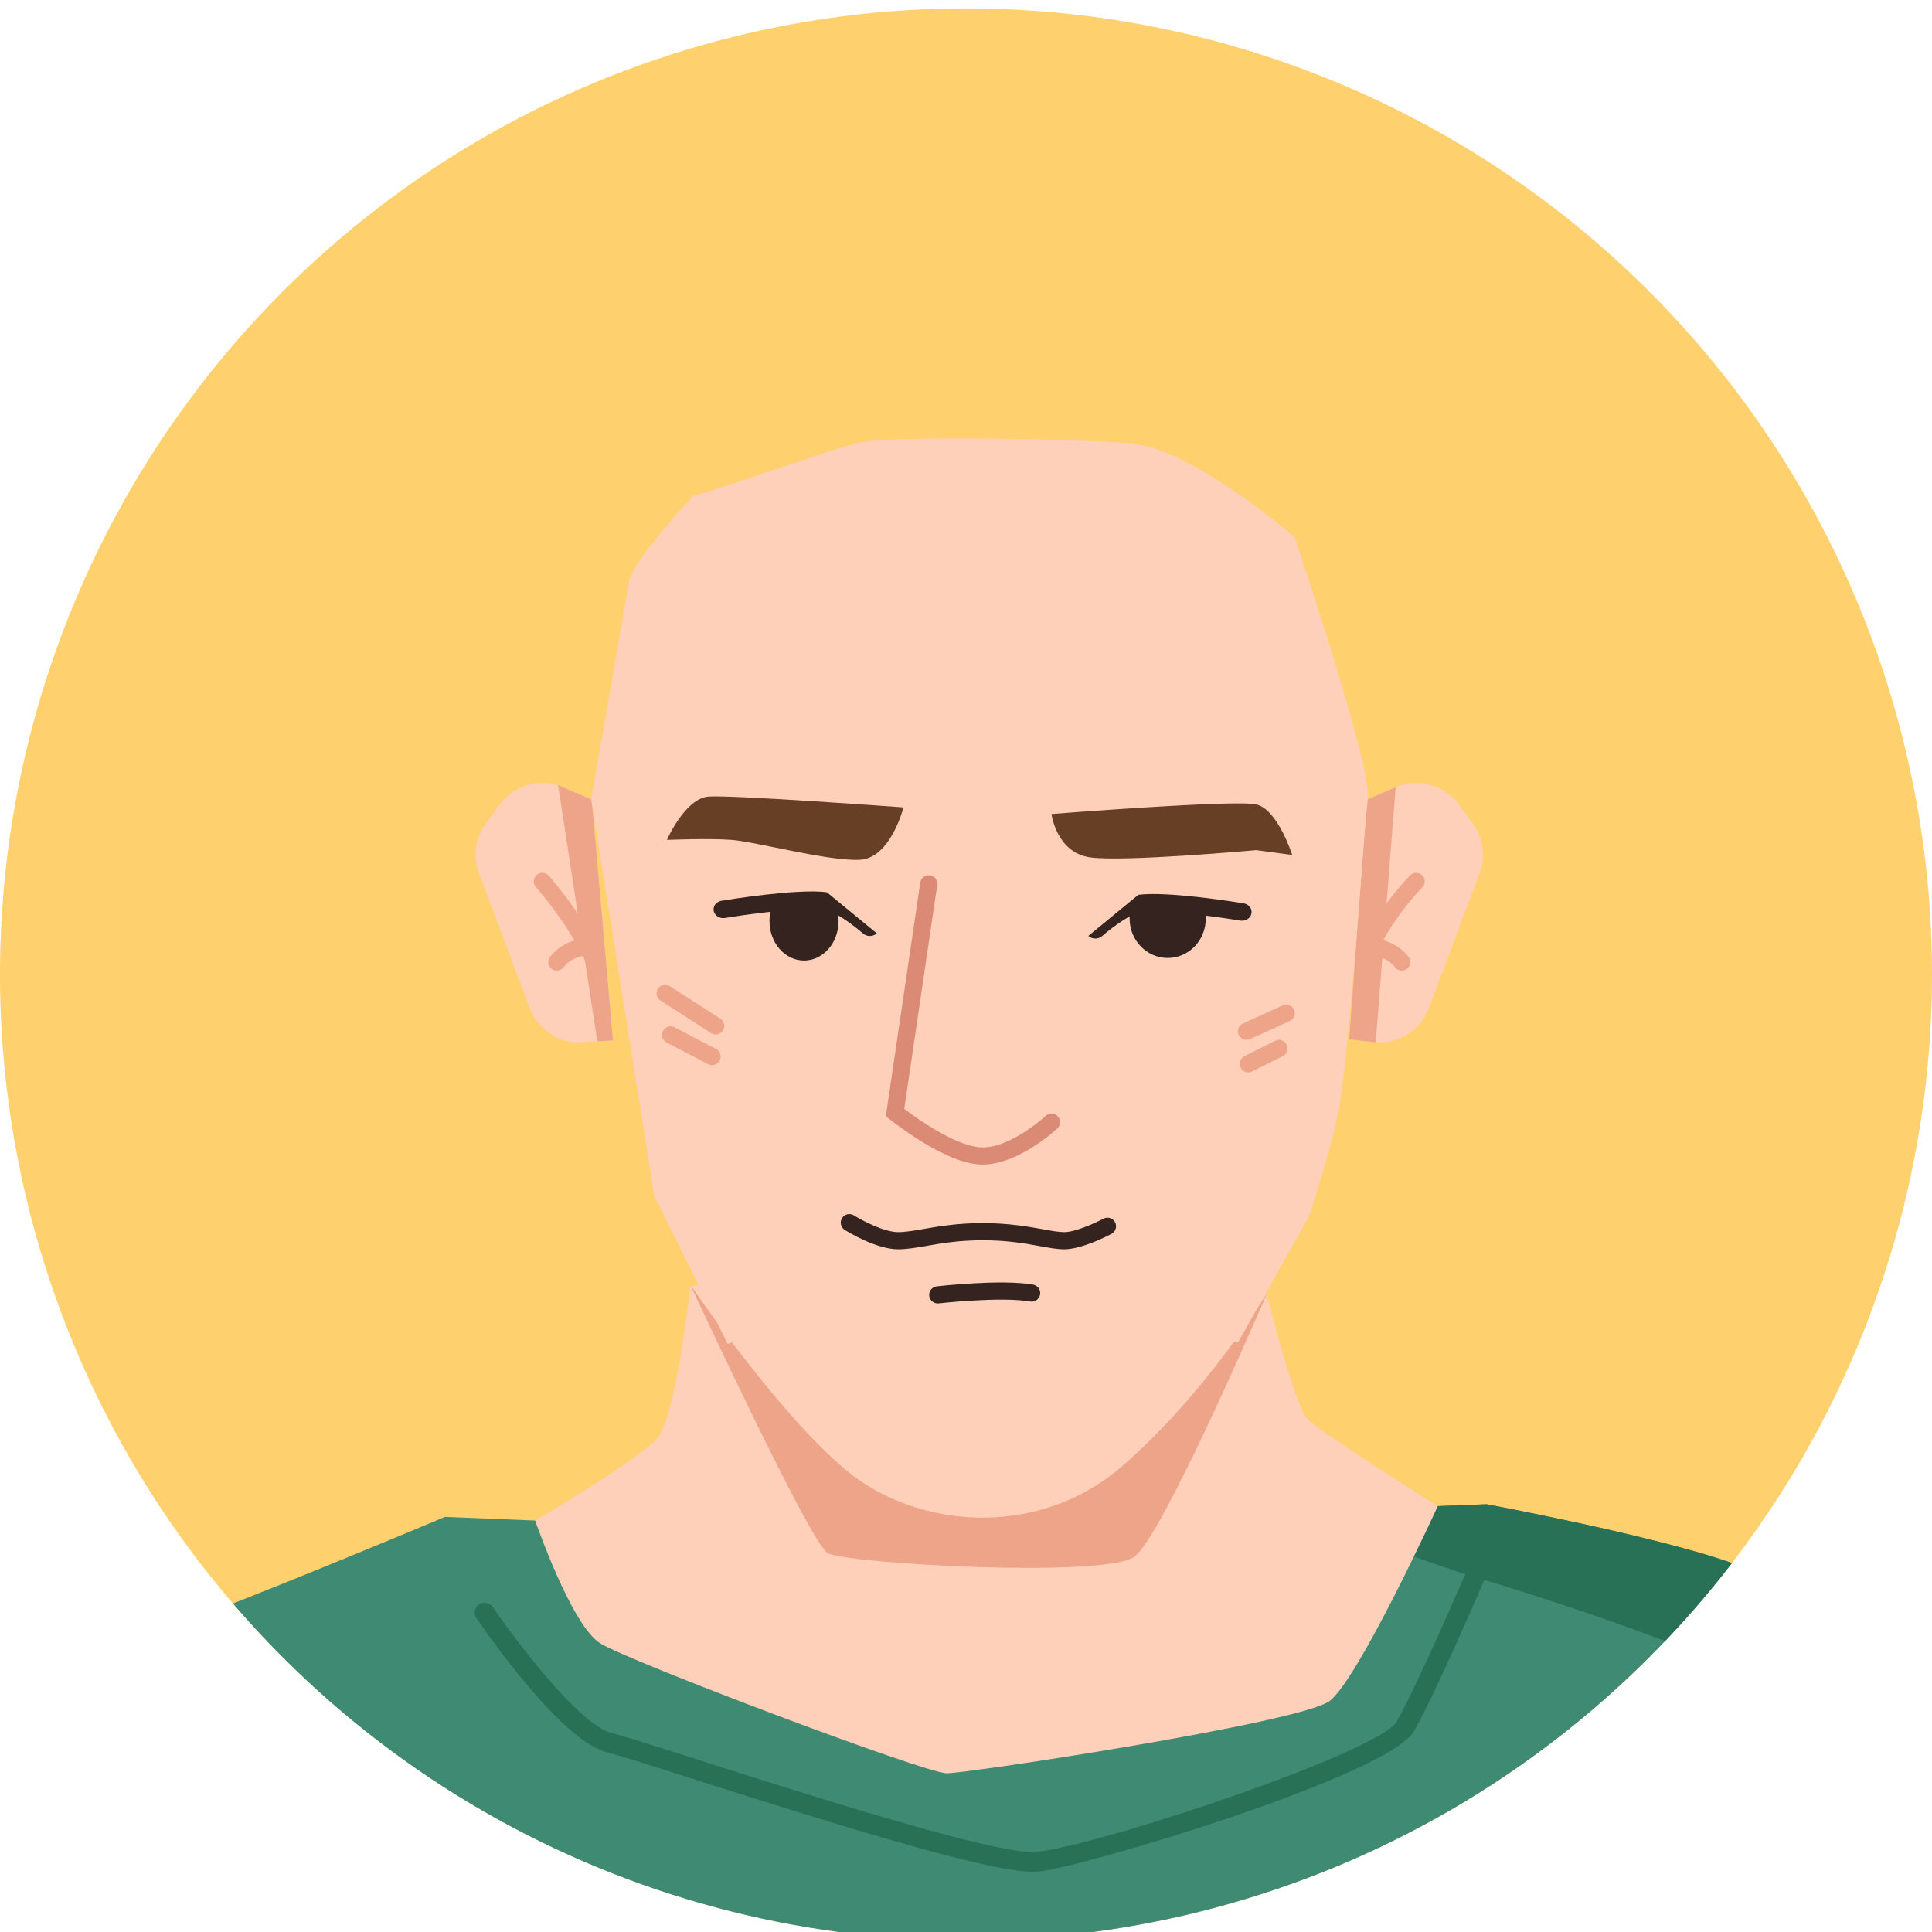
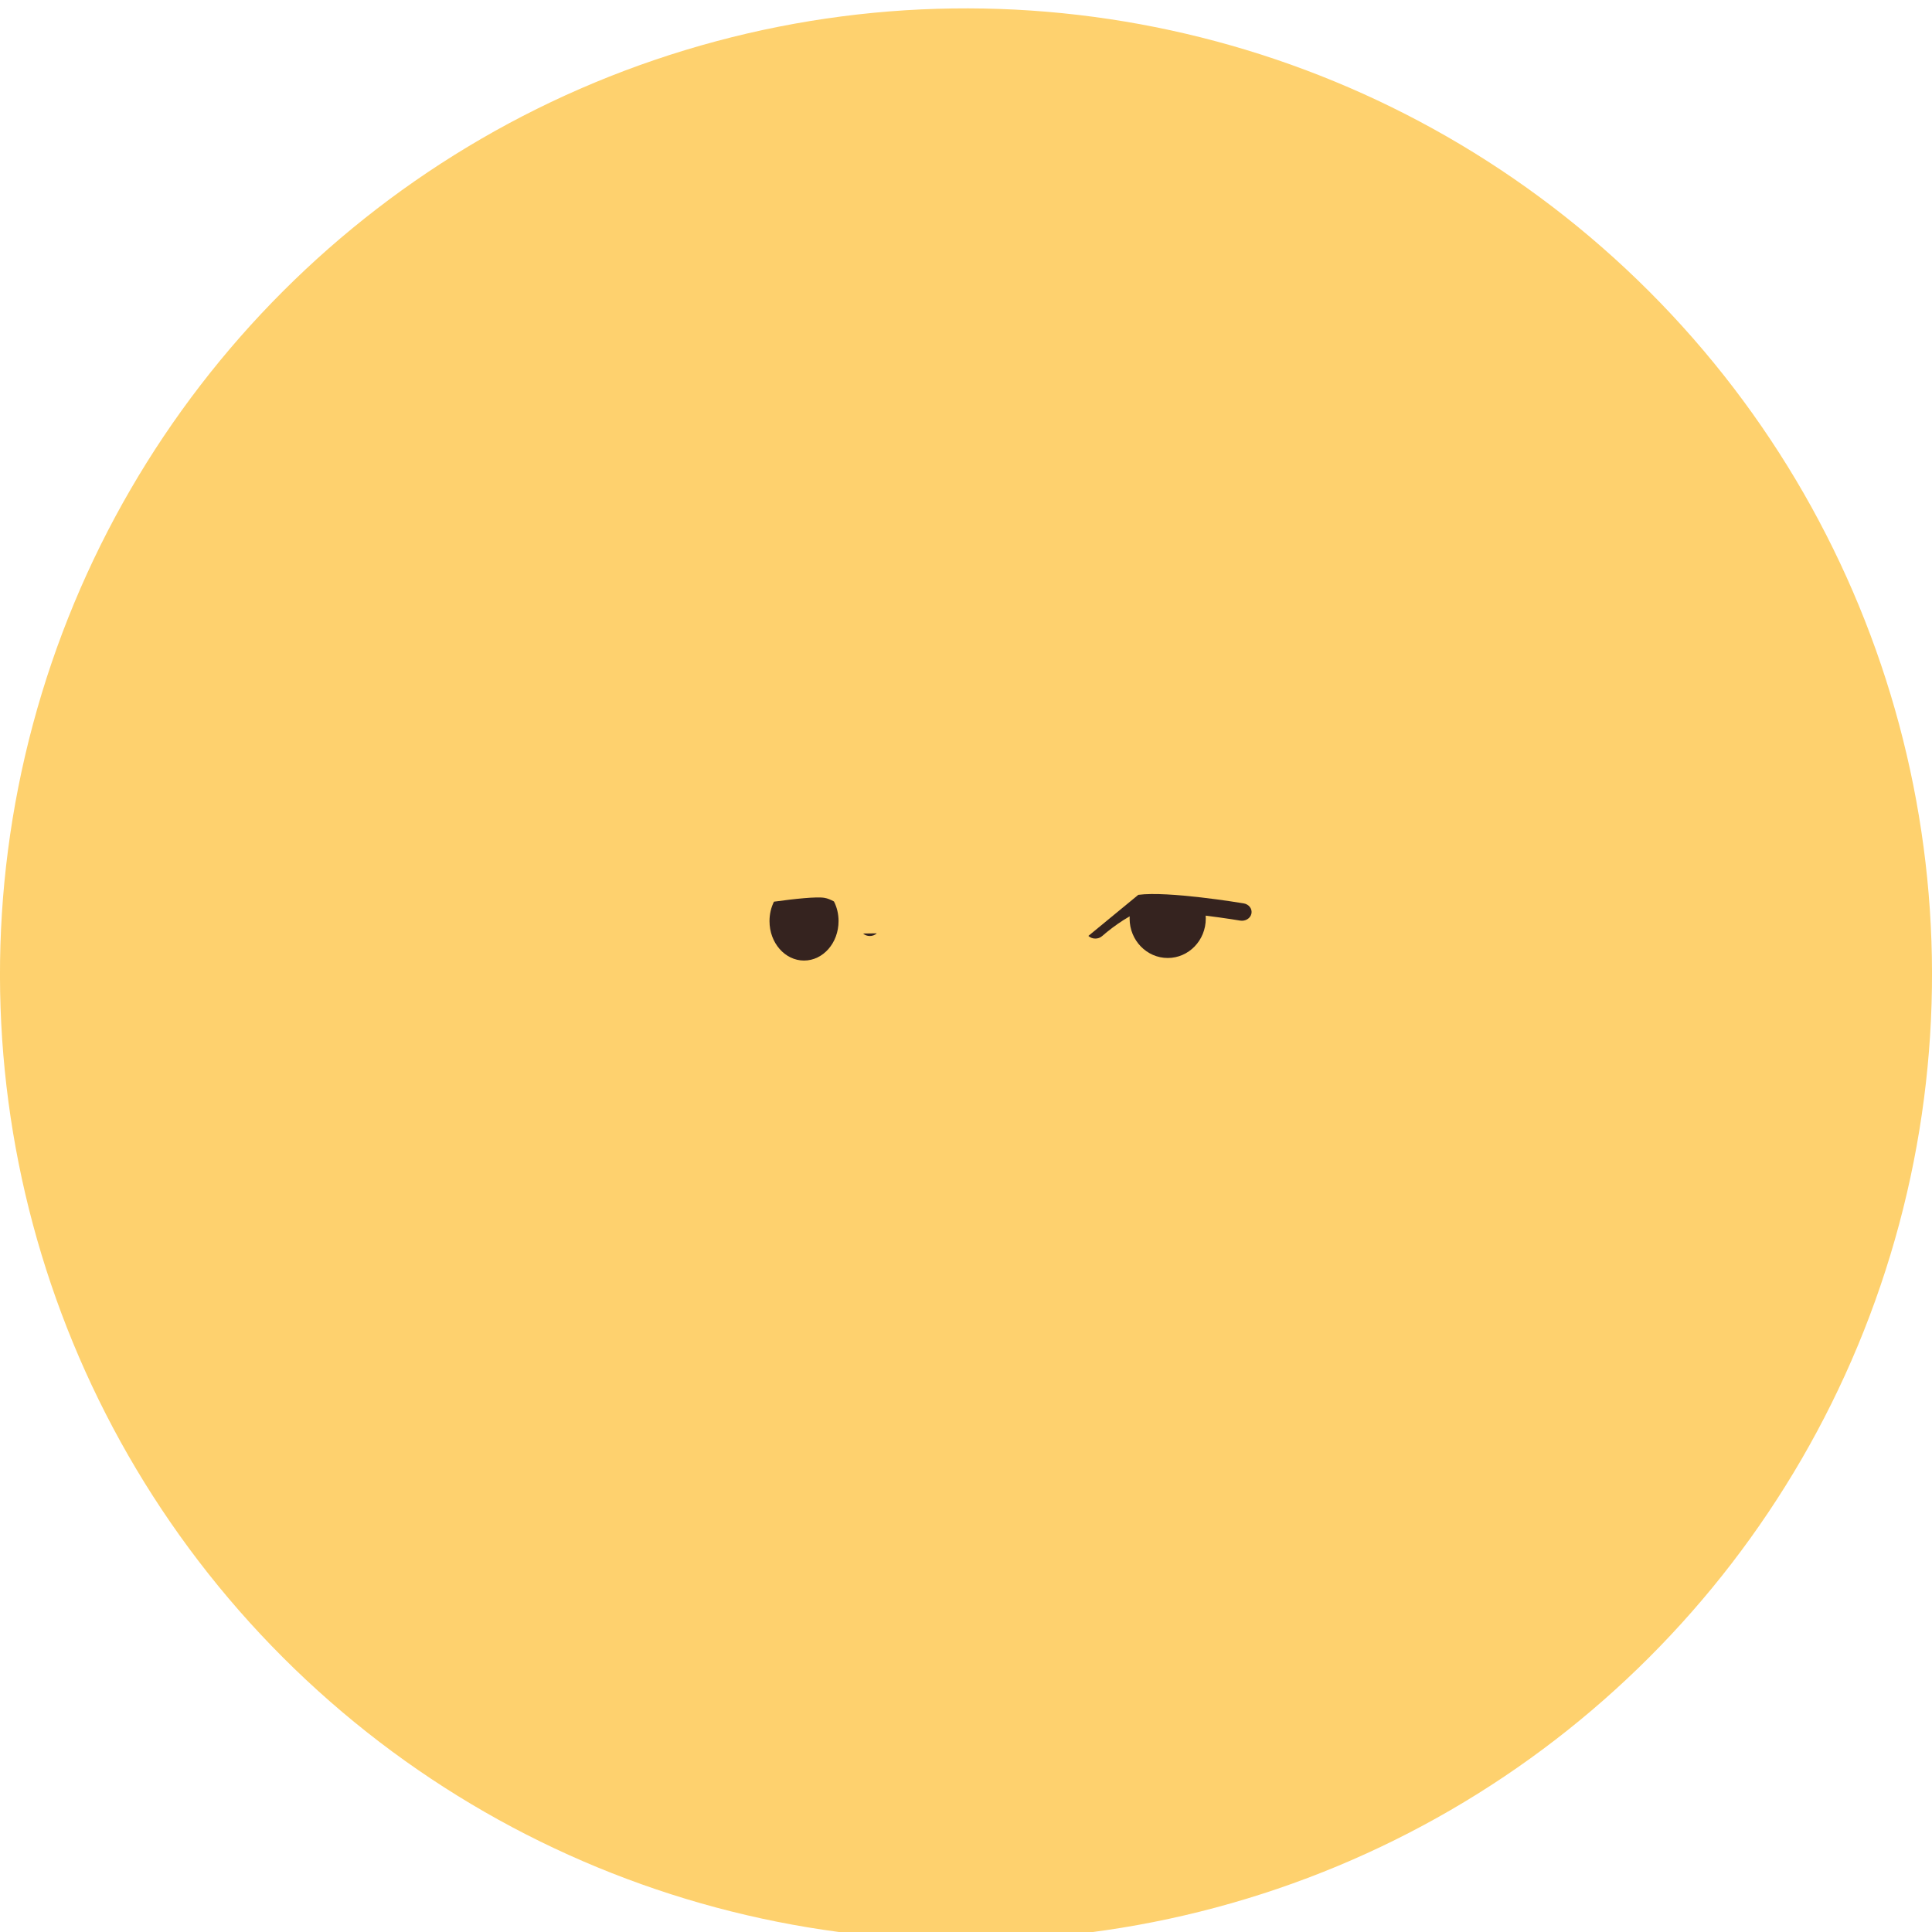
<svg xmlns="http://www.w3.org/2000/svg" id="Calque_1" data-name="Calque 1" viewBox="0 0 1500 1500">
  <defs>
    <style>      .cls-1 {        fill: #287056;      }      .cls-2 {        fill: #fed16e;      }      .cls-3 {        fill: #eea489;      }      .cls-4 {        clip-path: url(#clippath);      }      .cls-5 {        fill: #fed0b9;      }      .cls-6 {        fill: #663f25;      }      .cls-7 {        fill: #3e8a72;      }      .cls-8 {        fill: #35231f;      }      .cls-9 {        fill: #db8a75;      }    </style>
    <clipPath id="clippath">
-       <circle class="cls-2" cx="750" cy="756.51" r="750" transform="translate(-315.26 751.91) rotate(-45)" />
-     </clipPath>
+       </clipPath>
  </defs>
  <g>
    <circle class="cls-2" cx="750" cy="756.51" r="750" transform="translate(-315.26 751.91) rotate(-45)" />
    <g class="cls-4">
      <g>
        <g>
          <path class="cls-7" d="m1425.45,1250.42c-13.89,16.58-31.24,35.39-52.35,55.42-100.78,95.8-286.62,218.46-592.27,244.32-339.05,28.63-555.74-152.75-664.58-280.71,73.08-25.94,229.2-91.73,229.2-91.73l70.08,2.84,246.63,92.5,383.26-87.51,70.93-16.2,37.84-1.46s172.4,32.24,211.62,54.73c8.83,5.07,30.78,14.89,59.64,27.79Z" />
          <path class="cls-1" d="m1365.8,1222.63c8.83,5.07,30.78,14.89,59.64,27.79-13.89,16.58-31.24,35.39-52.35,55.42-71.46-29.86-144.46-56.11-218.53-78.53-3.15-.92-6.37-1.92-9.6-2.92-15.28-4.76-31.39-10.13-47.13-15.96-18.96-7.06-37.23-14.74-52.43-22.88l70.93-16.2,37.84-1.46s172.4,32.24,211.62,54.73Z" />
          <path class="cls-1" d="m802.13,1453.26c-35.21,0-150.13-35.72-265.35-72.51-31.81-10.16-56.94-18.18-65.67-20.36-35.45-8.86-94.57-94.32-101.2-104.04-2.39-3.5-1.48-8.28,2.02-10.67,3.5-2.39,8.28-1.48,10.67,2.02,17.09,25.06,66.98,91.48,92.24,97.8,9.21,2.3,33.29,9.99,66.62,20.63,81.67,26.08,233.61,74.65,262.95,71.69,49.46-4.95,266.32-77.29,280.04-101.3,16.41-28.72,53.89-116.08,54.27-116.95,1.68-3.9,6.19-5.7,10.08-4.03,3.9,1.67,5.7,6.18,4.03,10.08-1.55,3.62-38.21,89.05-55.05,118.52-19.54,34.2-255.77,105.35-291.84,108.96-1.14.11-2.4.17-3.8.17Z" />
        </g>
        <g>
          <path class="cls-5" d="m536.04,998.32s-11.21,100.92-25.23,117.74c-14.02,16.82-95.31,64.48-95.31,64.48,0,0,28.03,81.3,50.46,95.31,22.43,14.02,252.3,100.92,269.12,100.92s274.73-39.25,297.15-56.07c22.43-16.82,84.1-151.38,84.1-151.38,0,0-89.71-56.07-100.92-67.28-11.21-11.21-36.44-114.94-36.44-114.94l-442.93,11.21Z" />
          <path class="cls-3" d="m536,997.51s92.55,199.85,106.57,208.26c14.02,8.41,215.86,19.62,238.28,2.8,22.43-16.82,103.15-205.06,103.15-205.06,0,0-47,78-113,135s-160,48-214,3-121-144-121-144Z" />
        </g>
        <g>
-           <path class="cls-5" d="m475.91,807.83l-12.16.66-11.21.77c-18.12,1.31-34.85-9.44-41.22-26.41l-39.45-104.93c-4.84-12.9-2.84-27.4,5.3-38.53l10.67-14.66c10.52-14.35,28.94-20.19,45.52-14.89,1.23.38,2.46.84,3.68,1.38l22.41,9.6,16.46,187.02Z" />
          <path class="cls-3" d="m463.16,756.42c-2.64,0-5.14-1.58-6.19-4.19-12.48-31.21-40.57-63.15-40.85-63.47-2.44-2.75-2.18-6.96.57-9.4,2.75-2.43,6.96-2.18,9.4.57,1.21,1.37,29.89,33.96,43.25,67.35,1.36,3.41-.3,7.29-3.71,8.65-.81.33-1.65.48-2.47.48Z" />
          <path class="cls-3" d="m432.31,753.57c-1.29,0-2.59-.37-3.73-1.16-3.01-2.06-3.82-6.12-1.8-9.15.38-.57,9.57-14,30.42-15.1,3.61-.2,6.81,2.62,7,6.3.19,3.67-2.62,6.81-6.3,7-13.93.73-19.84,8.91-20.09,9.26-1.3,1.85-3.38,2.85-5.5,2.85Z" />
          <polygon class="cls-3" points="475.91 807.83 463.75 808.49 452.54 735.42 451.08 725.75 433.35 609.84 433.27 609.61 437.04 611.22 459.45 620.82 475.91 807.83" />
        </g>
        <g>
          <path class="cls-5" d="m1047.47,806.99l20.64,2.26c18.08,1.29,34.86-9.46,41.23-26.43l39.41-104.88c4.85-12.91,2.87-27.4-5.26-38.54l-10.73-14.69c-11.25-15.41-31.66-21-49.19-13.48l-22.37,9.59-13.74,186.17Z" />
          <path class="cls-3" d="m1060.26,749.88c-.82,0-1.66-.15-2.47-.48-3.42-1.37-5.08-5.24-3.71-8.65,13.44-33.59,39.63-60,40.74-61.11,2.6-2.6,6.82-2.6,9.41,0,2.6,2.6,2.6,6.81,0,9.41-.25.25-25.4,25.65-37.79,56.64-1.04,2.6-3.54,4.19-6.19,4.19Z" />
          <path class="cls-3" d="m1088.32,753.61c-2.13,0-4.22-1.02-5.51-2.91-.35-.49-6.28-8.52-20.08-9.25-3.67-.19-6.49-3.33-6.3-7,.19-3.68,3.32-6.5,7-6.3,20.85,1.1,30.04,14.53,30.42,15.1,2.04,3.06,1.21,7.19-1.85,9.23-1.13.76-2.42,1.12-3.69,1.12Z" />
-           <polygon class="cls-3" points="1061.21 620.82 1047.47 806.99 1068.11 809.25 1083.58 611.23 1061.21 620.82" />
        </g>
        <g>
          <path class="cls-5" d="m1062,620.51c-2.75,17.98-11.84,168.98-22,238-3.51,24.15-23.19,83.98-23,84,.8.07-56,100-56,100l-64-25-47,9s-36.82-29-48-29-75,2-75,2l-48-5-114,49-57-115-49-308s26.57-152.02,29.37-168.84c2.84-16.82,50.47-67.29,50.47-67.29,0,0,.04.04.13.04,3.64.98,102.2-34.09,124.03-39.91,30-8,200.94-2.44,218,0,49,7,124.15,72.58,124.15,72.58,0,0,60.58,179.1,56.85,203.42Z" />
          <path class="cls-9" d="m762.81,904.15c-.99,0-1.98-.03-2.97-.1-27.93-2-67.46-33.76-69.13-35.11l-2.95-2.39,26.72-181.3c.54-3.64,3.96-6.15,7.56-5.61,3.64.54,6.15,3.92,5.61,7.56l-25.6,173.73c12.57,9.64,40.62,28.55,58.73,29.85,22.85,1.63,50.77-24.12,51.04-24.38,2.69-2.51,6.9-2.37,9.41.31,2.51,2.68,2.38,6.89-.31,9.4-1.26,1.18-30.25,28.05-58.12,28.05Z" />
          <path class="cls-6" d="m816.38,632.02s3.74,29.9,29.9,33.64c26.16,3.74,128.95-5.61,128.95-5.61l28.03,3.74s-11.21-35.51-28.03-39.25c-16.82-3.74-158.86,7.48-158.86,7.48Z" />
          <path class="cls-6" d="m701.44,626.88s-9.81,39.25-33.64,40.65c-23.83,1.4-81.3-14.02-99.52-15.42-18.22-1.4-50.46,0-50.46,0,0,0,14.02-32.24,32.24-33.64,18.22-1.4,151.38,8.41,151.38,8.41Z" />
          <path class="cls-3" d="m555.66,803.14c-1.23,0-2.48-.34-3.59-1.06l-39.25-25.23c-3.09-1.99-3.99-6.11-2-9.2,1.99-3.09,6.11-3.99,9.2-2l39.25,25.23c3.09,1.99,3.99,6.11,2,9.2-1.27,1.98-3.42,3.06-5.61,3.06Z" />
          <path class="cls-3" d="m552.85,826.97c-1.04,0-2.09-.24-3.07-.76l-32.24-16.82c-3.26-1.7-4.52-5.72-2.83-8.98,1.7-3.26,5.72-4.53,8.98-2.82l32.24,16.82c3.26,1.7,4.52,5.72,2.83,8.98-1.19,2.28-3.51,3.58-5.91,3.58Z" />
          <path class="cls-3" d="m967.76,807.34c-2.53,0-4.95-1.45-6.06-3.9-1.52-3.35-.04-7.3,3.31-8.82l30.83-14.02c3.35-1.52,7.29-.04,8.81,3.31,1.52,3.35.04,7.3-3.31,8.82l-30.83,14.02c-.89.41-1.83.6-2.75.6Z" />
-           <path class="cls-3" d="m969.16,832.58c-2.45,0-4.8-1.35-5.96-3.68-1.64-3.29-.31-7.29,2.98-8.93l23.83-11.91c3.28-1.66,7.29-.31,8.93,2.98,1.64,3.29.31,7.29-2.98,8.93l-23.83,11.92c-.96.48-1.97.71-2.97.71Z" />
          <path class="cls-8" d="m826.19,969.94c-5.46,0-11.31-1.07-18.73-2.42-11.19-2.04-25.12-4.59-44.34-4.59s-32.45,2.41-43.66,4.36c-8.23,1.42-15.34,2.65-22.21,2.65-16.84,0-38.91-13.49-41.38-15.03-3.11-1.95-4.06-6.05-2.12-9.17,1.95-3.12,6.06-4.07,9.17-2.12,5.8,3.62,23.27,13.01,34.32,13.01,5.73,0,12.32-1.14,19.95-2.46,11.72-2.03,26.3-4.55,45.93-4.55s35.63,2.78,46.74,4.8c6.75,1.23,12.09,2.21,16.34,2.21,8.95,0,25.06-7.53,30.51-10.43,3.25-1.72,7.28-.5,9.01,2.75,1.73,3.24.5,7.28-2.74,9.01-2.3,1.23-22.9,12-36.77,12Z" />
          <path class="cls-8" d="m728.06,1011.99c-3.34,0-6.22-2.51-6.61-5.9-.42-3.65,2.21-6.95,5.86-7.37,2.05-.23,50.3-5.66,74.8-1.34,3.62.64,6.04,4.09,5.4,7.71-.64,3.62-4.1,6.05-7.71,5.4-22.6-3.99-70.49,1.4-70.97,1.46-.26.03-.51.04-.76.04Z" />
        </g>
      </g>
    </g>
  </g>
  <g>
-     <path class="cls-8" d="m680.73,724.64c-1.48,1.38-3.44,2.07-5.41,2.07s-3.78-.64-5.24-1.91c-9.85-8.6-24.06-18.14-29.83-18.55-17.65-2.36-61.8,3.89-77.35,6.5-4.12.69-8.03-1.76-8.78-5.45-.76-3.69,1.94-7.24,6.03-7.92,2.39-.4,58.65-9.72,81.8-6.63" />
+     <path class="cls-8" d="m680.73,724.64c-1.48,1.38-3.44,2.07-5.41,2.07s-3.78-.64-5.24-1.91" />
    <path class="cls-8" d="m845,726.64c1.48,1.38,3.44,2.07,5.41,2.07s3.78-.64,5.24-1.91c9.85-8.6,24.06-18.14,29.83-18.55,17.65-2.36,61.8,3.89,77.35,6.5,4.12.69,8.03-1.76,8.78-5.45.76-3.69-1.94-7.24-6.03-7.92-2.39-.4-58.65-9.72-81.8-6.63" />
    <path class="cls-8" d="m651.05,715.17c0,16.92-12.01,30.6-26.8,30.6s-26.81-13.69-26.81-30.6c0-5.53,1.27-10.67,3.46-15.11,15.95-2.19,33.11-4.05,39.3-2.96,2.31.38,4.73,1.42,7.28,2.79,2.3,4.49,3.58,9.69,3.58,15.27Z" />
    <path class="cls-8" d="m936.16,713.18c0,16.92-13.22,30.6-29.53,30.6s-29.6-13.69-29.6-30.6c0-3.56.61-6.95,1.7-10.13.73-.27,1.46-.55,2.12-.77,6.67-1.97,33.17.6,54.34,3.18.61,2.46.97,5.04.97,7.72Z" />
  </g>
</svg>